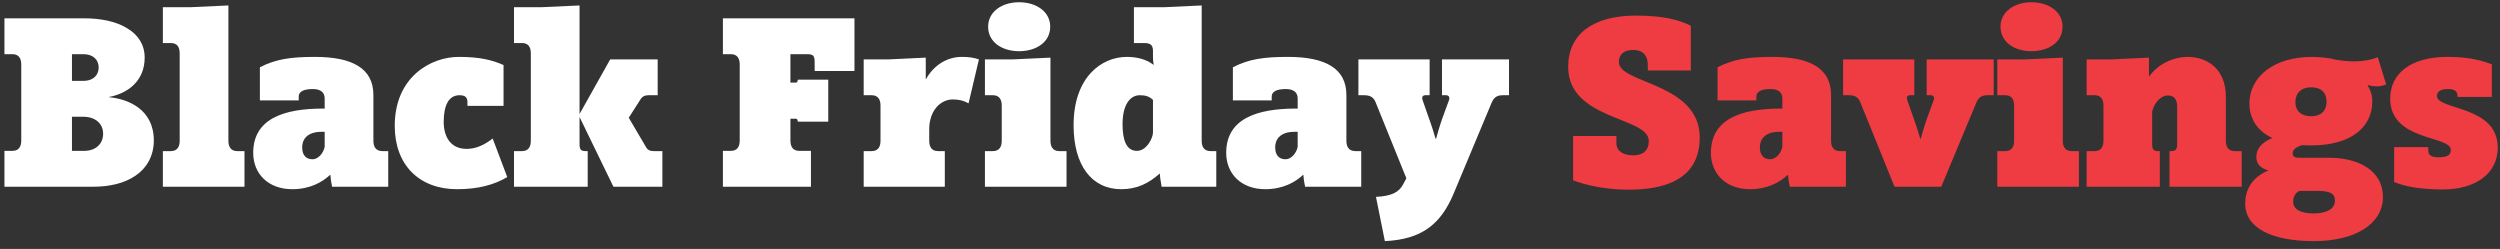
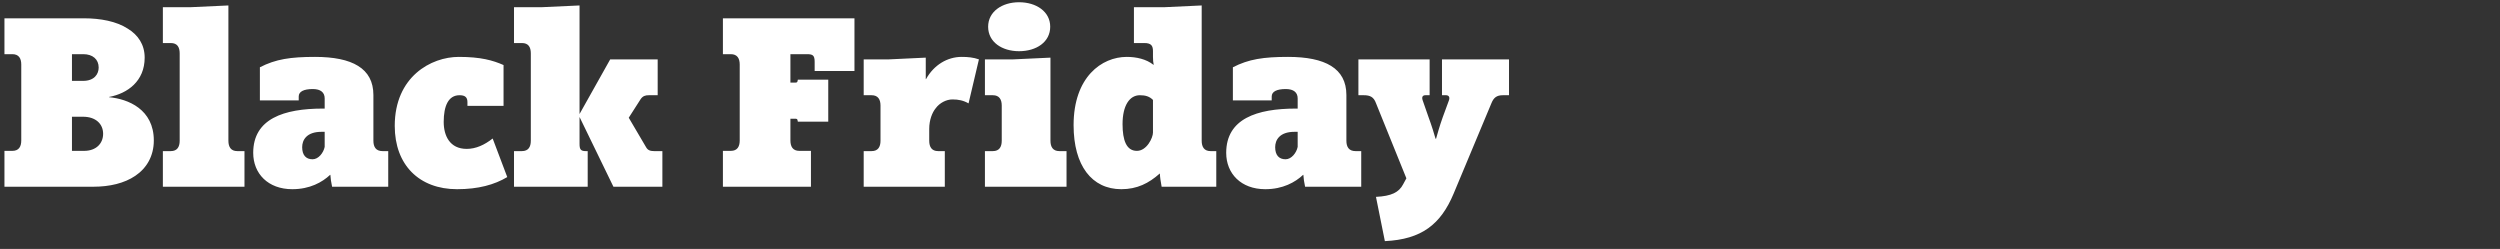
<svg xmlns="http://www.w3.org/2000/svg" width="482" height="48" viewBox="0 0 482 48" fill="none">
  <rect x="0" y="0" width="482" height="48" fill="#333333" stroke="none" />
  <path d="M13.874 22.507V29.087H16.211C18.547 29.087 19.882 27.656 19.882 25.797C19.882 23.89 18.451 22.507 16.02 22.507H13.874ZM13.874 15.594H16.02C18.165 15.594 19.024 14.306 19.024 13.019C19.024 11.446 17.879 10.444 16.067 10.444H13.874V15.594ZM16.211 3.531C19.357 3.531 22.456 4.103 24.65 5.534C26.604 6.726 27.892 8.585 27.892 11.112C27.892 15.641 24.602 18.025 21.026 18.693V18.741C24.697 19.074 29.656 21.077 29.656 27.084C29.656 30.088 28.273 32.424 26.08 33.902C23.982 35.333 21.121 36 18.022 36H0.858L0.858 29.087H2.384C3.624 29.087 4.1 28.276 4.1 27.084V12.447C4.1 11.255 3.624 10.444 2.384 10.444H0.858L0.858 3.531L16.211 3.531ZM47.135 36H31.401V29.134H32.927C34.166 29.134 34.643 28.324 34.643 27.132V10.302C34.643 9.062 34.166 8.299 32.927 8.299H31.401V1.386L36.789 1.386L44.036 1.052V27.132C44.036 28.324 44.512 29.134 45.752 29.134H47.135V36ZM62.598 28.324V25.415H61.978C59.118 25.415 58.259 26.989 58.259 28.372C58.259 29.897 58.974 30.708 60.262 30.708C61.406 30.708 62.36 29.468 62.598 28.324ZM57.592 18.598V19.36H50.106V12.971C53.158 11.398 56.019 10.969 60.739 10.969C67.89 10.969 71.991 13.162 71.991 18.311V27.132C71.991 28.324 72.468 29.134 73.755 29.134H74.851V36H64.028C63.838 35.046 63.742 34.522 63.695 33.711H63.647C62.121 35.142 59.737 36.477 56.352 36.477C51.68 36.477 48.819 33.473 48.819 29.468C48.819 22.889 54.731 20.934 62.264 20.934H62.598V18.979C62.598 17.835 61.835 17.167 60.309 17.167C58.593 17.167 57.592 17.644 57.592 18.598ZM90.123 20.409V19.694C90.123 18.741 89.647 18.359 88.598 18.359C86.452 18.359 85.546 20.409 85.546 23.508C85.546 26.131 86.691 28.705 89.98 28.705C91.744 28.705 93.413 27.942 94.987 26.703L97.799 34.141C95.32 35.619 92.221 36.477 88.121 36.477C80.826 36.477 76.106 31.804 76.106 24.271C76.106 14.783 83.115 10.969 88.455 10.969C92.698 10.969 95.034 11.636 97.084 12.542V20.409H90.123ZM111.735 22.555V27.752C111.735 28.801 111.973 29.134 112.927 29.134H113.308V36H99.1V29.134H100.626C101.866 29.134 102.342 28.324 102.342 27.132V10.302C102.342 9.062 101.866 8.299 100.626 8.299H99.1V1.386L104.488 1.386L111.735 1.052V21.983L117.647 11.446H126.801V18.359H125.085C124.417 18.359 123.941 18.502 123.511 19.122L121.223 22.698L124.56 28.372C124.894 28.991 125.419 29.134 126.134 29.134H127.707V36H118.267L111.735 22.555ZM156.35 36H139.376V29.087H140.902C142.142 29.087 142.618 28.276 142.618 27.084V12.447C142.618 11.255 142.142 10.444 140.902 10.444H139.376V3.531L164.741 3.531V13.687H157.065V11.922C157.065 10.635 156.684 10.444 155.539 10.444H152.392V15.928H153.251C153.632 15.928 153.727 15.88 153.775 15.594L153.823 15.355H159.687V23.461H153.823L153.775 23.222C153.727 22.936 153.632 22.889 153.251 22.889H152.392V27.084C152.392 28.276 152.869 29.087 154.109 29.087H156.35V36ZM182.159 36H166.52V29.134H168.046C169.285 29.134 169.762 28.324 169.762 27.132V20.362C169.762 19.17 169.285 18.359 168.046 18.359H166.52V11.446H171.431L178.487 11.112V15.26H178.535C180.061 12.495 182.683 10.969 185.401 10.969C186.593 10.969 187.642 11.064 188.738 11.446L186.736 19.933C185.734 19.36 184.781 19.17 183.637 19.17C182.445 19.17 181.157 19.837 180.394 20.886C179.727 21.697 179.155 23.127 179.155 24.843V27.132C179.155 28.324 179.632 29.134 180.871 29.134H182.159V36ZM193.136 20.362C193.136 19.17 192.659 18.359 191.419 18.359H189.894V11.446H195.377L202.528 11.112V27.132C202.528 28.324 203.005 29.134 204.245 29.134H205.627V36H189.894V29.134H191.419C192.659 29.134 193.136 28.324 193.136 27.132V20.362ZM196.473 0.432C199.811 0.432 202.481 2.244 202.481 5.152C202.481 8.108 199.811 9.872 196.473 9.872C193.183 9.872 190.513 8.108 190.513 5.152C190.513 2.244 193.183 0.432 196.473 0.432ZM216.428 23.937C216.428 27.084 217.191 29.087 219.194 29.087C221.101 29.087 222.293 26.56 222.293 25.558V19.265C221.625 18.598 220.862 18.359 219.766 18.359C217.763 18.359 216.428 20.362 216.428 23.937ZM222.388 12.495H222.436C222.34 12.018 222.293 11.636 222.293 10.969V9.872C222.293 8.823 221.959 8.299 220.624 8.299H218.622V1.386L224.534 1.386L231.685 1.052V27.132C231.685 28.324 232.162 29.134 233.402 29.134H234.498V36L223.962 36C223.771 35.046 223.628 33.95 223.628 33.473H223.58C221.482 35.333 219.241 36.477 216.19 36.477C210.516 36.477 206.988 31.947 206.988 24.128C206.988 14.831 212.423 10.969 217.239 10.969C219.098 10.969 221.005 11.398 222.388 12.495ZM250.191 28.324V25.415H249.571C246.711 25.415 245.853 26.989 245.853 28.372C245.853 29.897 246.568 30.708 247.855 30.708C248.999 30.708 249.953 29.468 250.191 28.324ZM245.185 18.598V19.36H237.7V12.971C240.751 11.398 243.612 10.969 248.332 10.969C255.483 10.969 259.584 13.162 259.584 18.311V27.132C259.584 28.324 260.061 29.134 261.348 29.134H262.445V36H251.622C251.431 35.046 251.335 34.522 251.288 33.711H251.24C249.714 35.142 247.331 36.477 243.945 36.477C239.273 36.477 236.412 33.473 236.412 29.468C236.412 22.889 242.324 20.934 249.857 20.934H250.191V18.979C250.191 17.835 249.428 17.167 247.903 17.167C246.186 17.167 245.185 17.644 245.185 18.598ZM271.15 34.379L265.286 19.885C264.857 18.693 264.142 18.359 262.95 18.359H261.901V11.446H275.632V18.359H274.821C274.297 18.359 274.059 18.693 274.297 19.36L275.394 22.507C276.013 24.176 276.586 26.035 276.776 26.75H276.872C277.062 26.083 277.539 24.319 278.159 22.602L279.351 19.36C279.589 18.693 279.303 18.359 278.779 18.359H278.016V11.446L290.937 11.446V18.359H289.745C288.553 18.359 287.981 18.836 287.552 19.885L280.257 37.335C277.777 43.247 274.106 46.156 267.002 46.489L265.286 37.955C268.242 37.812 269.72 37.097 270.53 35.523L271.15 34.379Z" fill="white" />
-   <path d="M317.886 27.18C317.886 22.459 302.343 23.222 302.343 12.876C302.343 6.63 307.063 3.007 315.407 3.007C320.556 3.007 323.608 3.77 325.992 4.962V13.591H317.696V12.495C317.696 10.969 316.981 9.634 314.883 9.634C313.071 9.634 312.117 10.492 312.117 11.97C312.117 16.166 327.708 15.928 327.708 26.512C327.708 34.999 320.27 36.572 313.977 36.572C309.352 36.572 305.49 35.619 303.297 34.76V26.226H311.641V27.609C311.641 28.991 312.737 29.897 314.74 29.945C316.742 29.993 317.886 29.039 317.886 27.18ZM343.639 28.324V25.415H343.019C340.158 25.415 339.3 26.989 339.3 28.372C339.3 29.897 340.015 30.708 341.302 30.708C342.447 30.708 343.4 29.468 343.639 28.324ZM338.632 18.598V19.36H331.147V12.971C334.198 11.398 337.059 10.969 341.779 10.969C348.931 10.969 353.031 13.162 353.031 18.311V27.132C353.031 28.324 353.508 29.134 354.795 29.134H355.892V36H345.069C344.878 35.046 344.783 34.522 344.735 33.711H344.687C343.162 35.142 340.778 36.477 337.393 36.477C332.72 36.477 329.86 33.473 329.86 29.468C329.86 22.889 335.772 20.934 343.305 20.934H343.639V18.979C343.639 17.835 342.876 17.167 341.35 17.167C339.634 17.167 338.632 17.644 338.632 18.598ZM367.744 19.36L368.841 22.507C369.461 24.176 370.033 26.035 370.224 26.75H370.319C370.51 26.083 370.986 24.319 371.606 22.602L372.798 19.36C373.037 18.693 372.751 18.359 372.226 18.359H371.463V11.446H384.384V18.359H383.192C382 18.359 381.428 18.836 380.999 19.885L374.276 36H365.265L358.733 19.885C358.304 18.693 357.589 18.359 356.397 18.359H355.348V11.446L369.079 11.446V18.359H368.269C367.744 18.359 367.506 18.693 367.744 19.36ZM388.318 20.362C388.318 19.17 387.841 18.359 386.602 18.359H385.076V11.446H390.559L397.711 11.112V27.132C397.711 28.324 398.188 29.134 399.427 29.134H400.81V36L385.076 36V29.134H386.602C387.841 29.134 388.318 28.324 388.318 27.132V20.362ZM391.656 0.432C394.993 0.432 397.663 2.244 397.663 5.152C397.663 8.108 394.993 9.872 391.656 9.872C388.366 9.872 385.696 8.108 385.696 5.152C385.696 2.244 388.366 0.432 391.656 0.432ZM432.198 36H418.276V29.134H418.562C419.515 29.134 419.754 28.801 419.754 27.752V20.648C419.754 19.456 419.42 18.407 417.942 18.407C416.655 18.407 415.32 19.789 414.938 21.506V27.752C414.938 28.801 415.177 29.134 416.13 29.134H416.416V36H402.304V29.134H403.829C405.069 29.134 405.546 28.324 405.546 27.132V20.362C405.546 19.17 405.069 18.359 403.829 18.359H402.304V11.446L407.214 11.446L414.318 11.112V14.736H414.366C415.987 12.399 418.991 10.969 421.756 10.969C425.427 10.969 429.146 13.162 429.146 18.645V27.132C429.146 28.324 429.623 29.134 430.863 29.134H432.198V36ZM458.43 11.017L460.052 16.261C459.432 16.547 458.86 16.643 458.24 16.643C457.763 16.643 457.143 16.595 456.523 16.404L456.476 16.452C457 17.31 457.382 18.311 457.382 19.503C457.382 24.748 452.995 28.038 445.605 28.038C444.985 28.038 444.365 27.99 443.746 27.99C442.411 28.515 442.029 28.944 442.029 29.563C442.029 30.422 442.697 30.422 443.793 30.422H449.133C454.712 30.422 459.432 32.901 459.432 37.955C459.432 43.295 453.901 46.489 446.13 46.489C437.833 46.489 432.875 43.867 432.875 39.29C432.875 36 434.734 33.95 437.357 32.853C435.879 32.472 435.02 31.661 435.02 30.231C435.02 28.658 436.117 27.418 438.12 26.607C434.782 25.082 433.685 22.364 433.685 19.98C433.685 14.831 438.358 10.969 445.748 10.969C446.988 10.969 449.276 11.16 450.23 11.493C451.422 11.684 452.566 11.827 453.901 11.827C455.665 11.827 457.429 11.493 458.43 11.017ZM446.034 41.149C448.656 41.149 450.182 40.243 450.182 38.67C450.182 37.24 449.133 36.81 446.797 36.81H443.269C442.411 37.335 442.125 38.05 442.125 38.908C442.125 40.529 443.889 41.149 446.034 41.149ZM442.554 19.694C442.554 21.363 443.65 22.412 445.605 22.412C447.464 22.412 448.561 21.363 448.561 19.646C448.561 17.882 447.56 16.833 445.605 16.833C443.65 16.833 442.554 17.978 442.554 19.694ZM460.83 19.027C460.83 14.163 464.788 10.969 471.844 10.969C475.086 10.969 477.661 11.35 480.426 12.399V18.693H473.799V18.502C473.799 17.501 473.131 17.167 471.939 17.167C470.604 17.167 469.842 17.644 469.842 18.502C469.842 21.267 481.57 20.266 481.57 28.467C481.57 33.282 477.518 36.525 470.986 36.525C466.647 36.525 463.643 35.952 461.593 35.094V28.372H468.173V29.087C468.173 29.897 468.793 30.326 470.128 30.326C472.082 30.326 472.512 29.754 472.512 28.896C472.512 26.083 460.83 27.275 460.83 19.027Z" fill="#EF3B42" />
</svg>